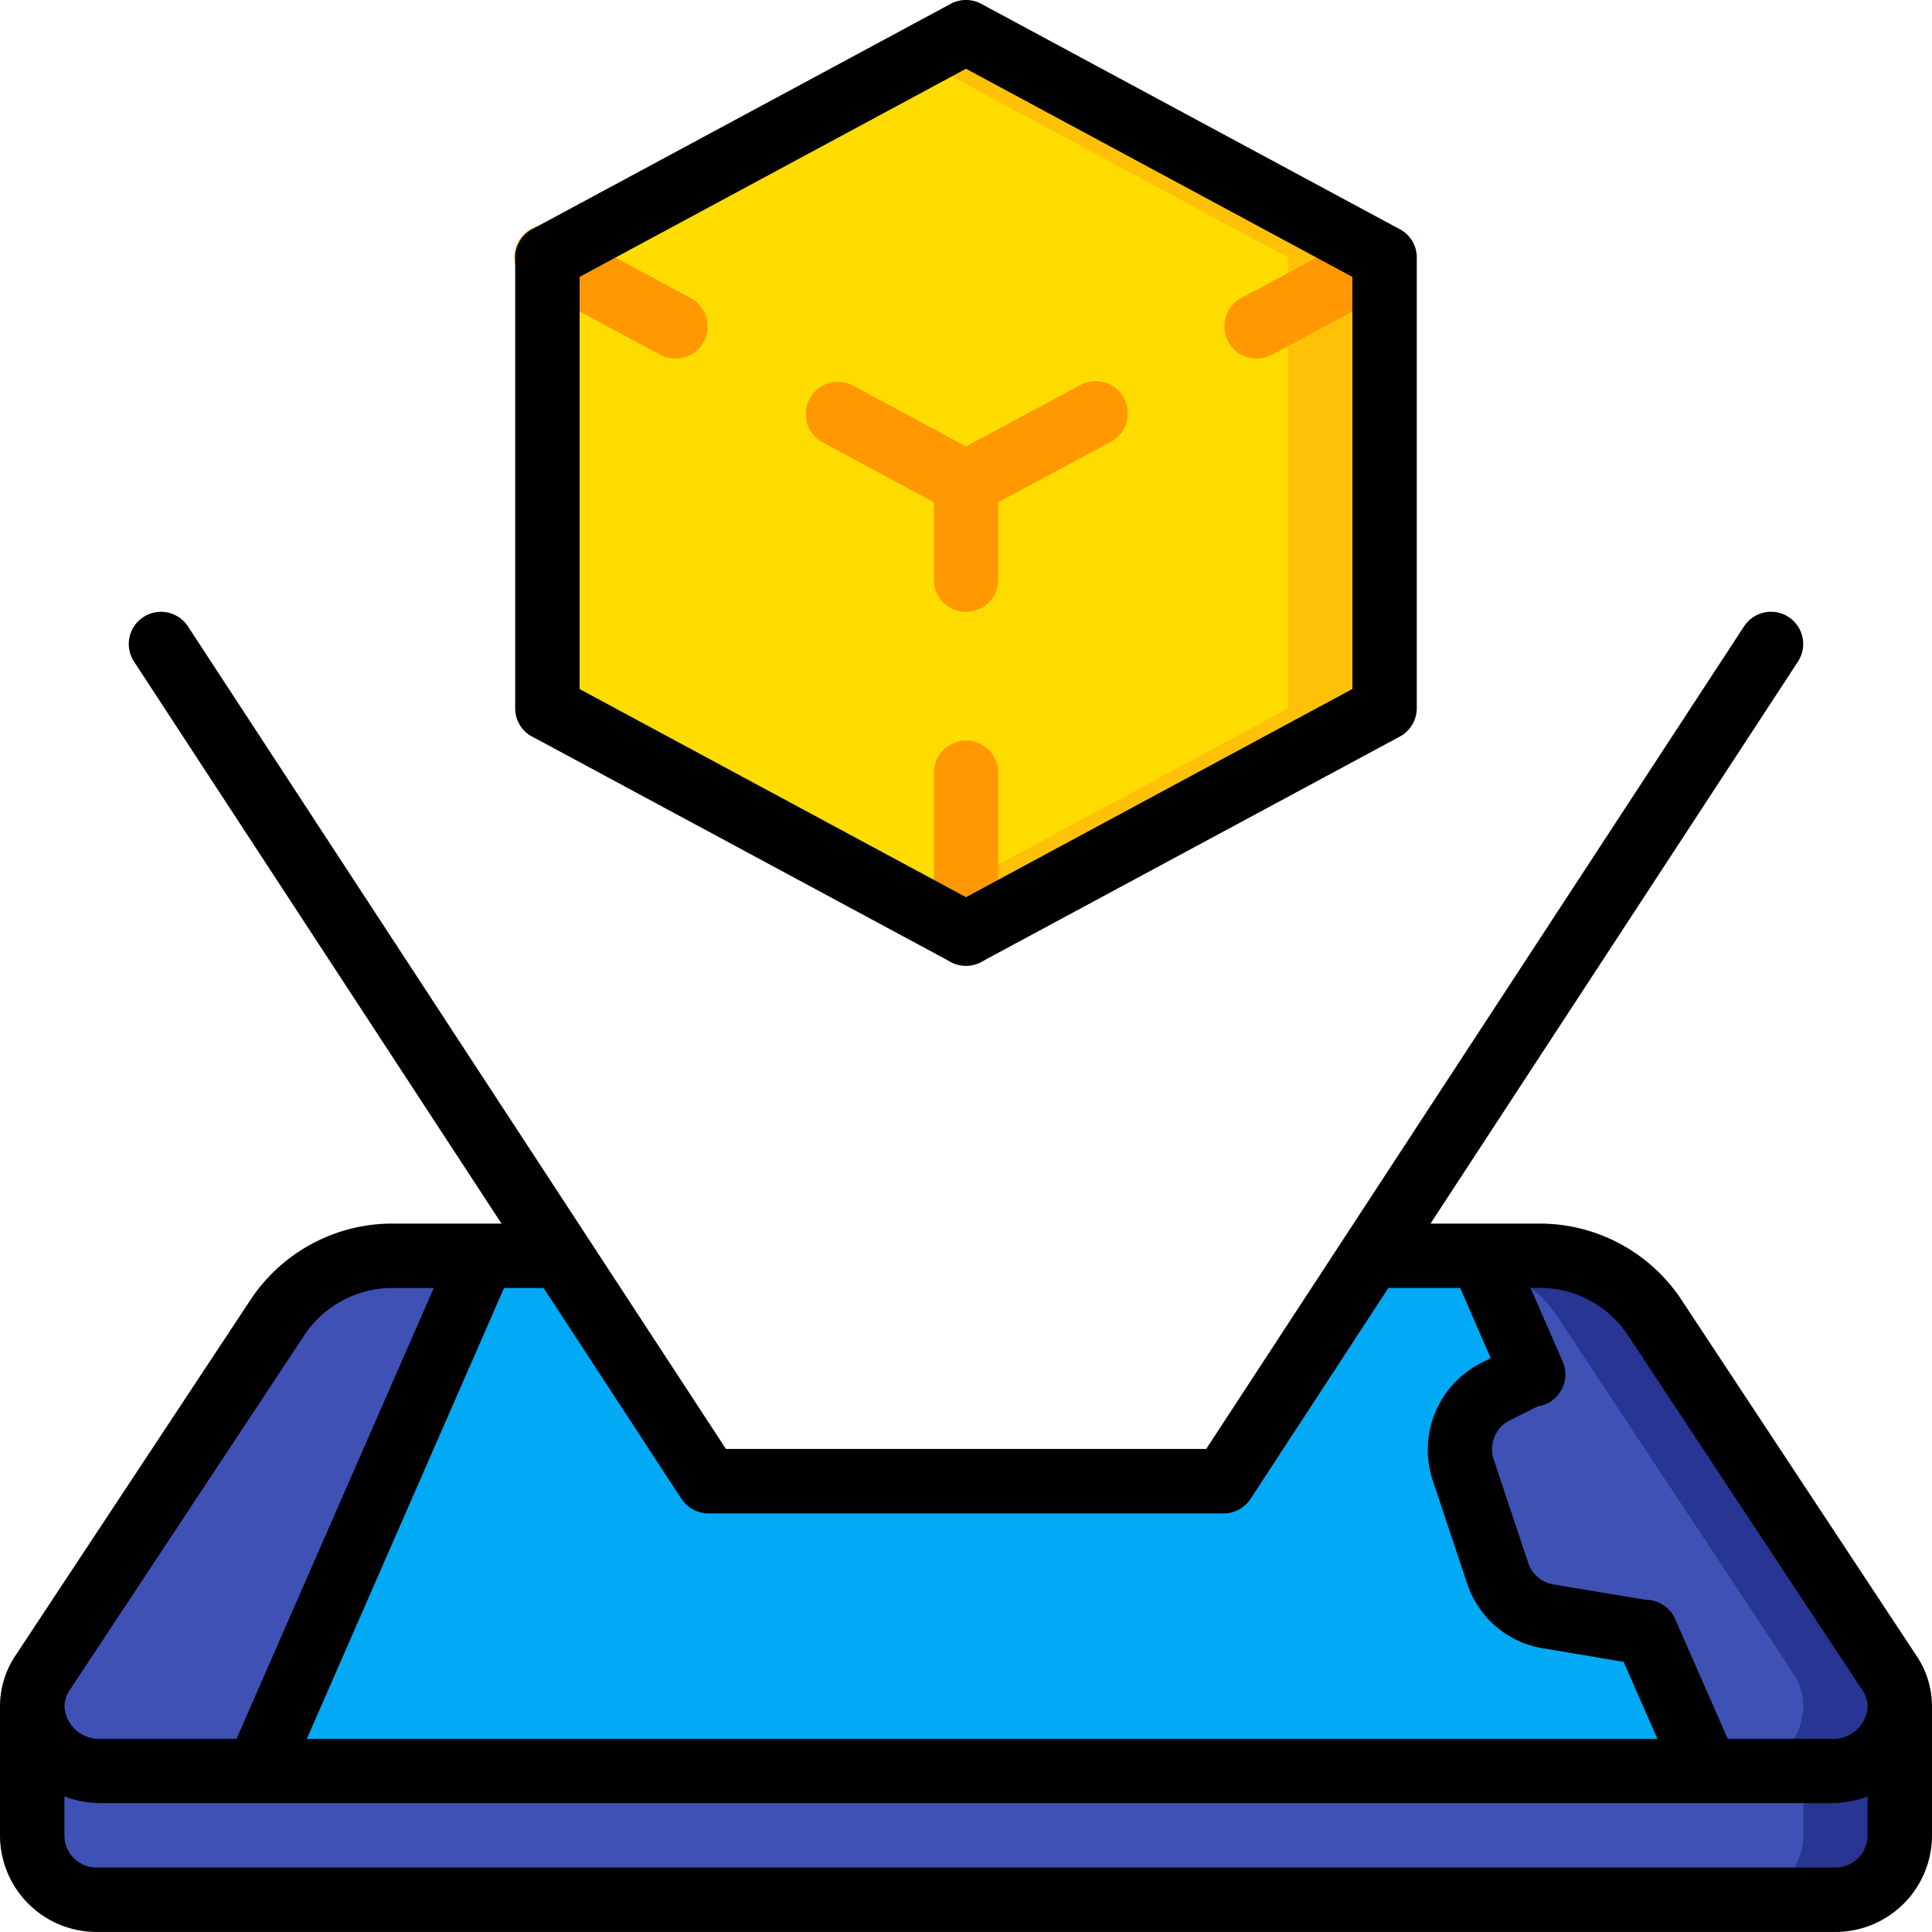
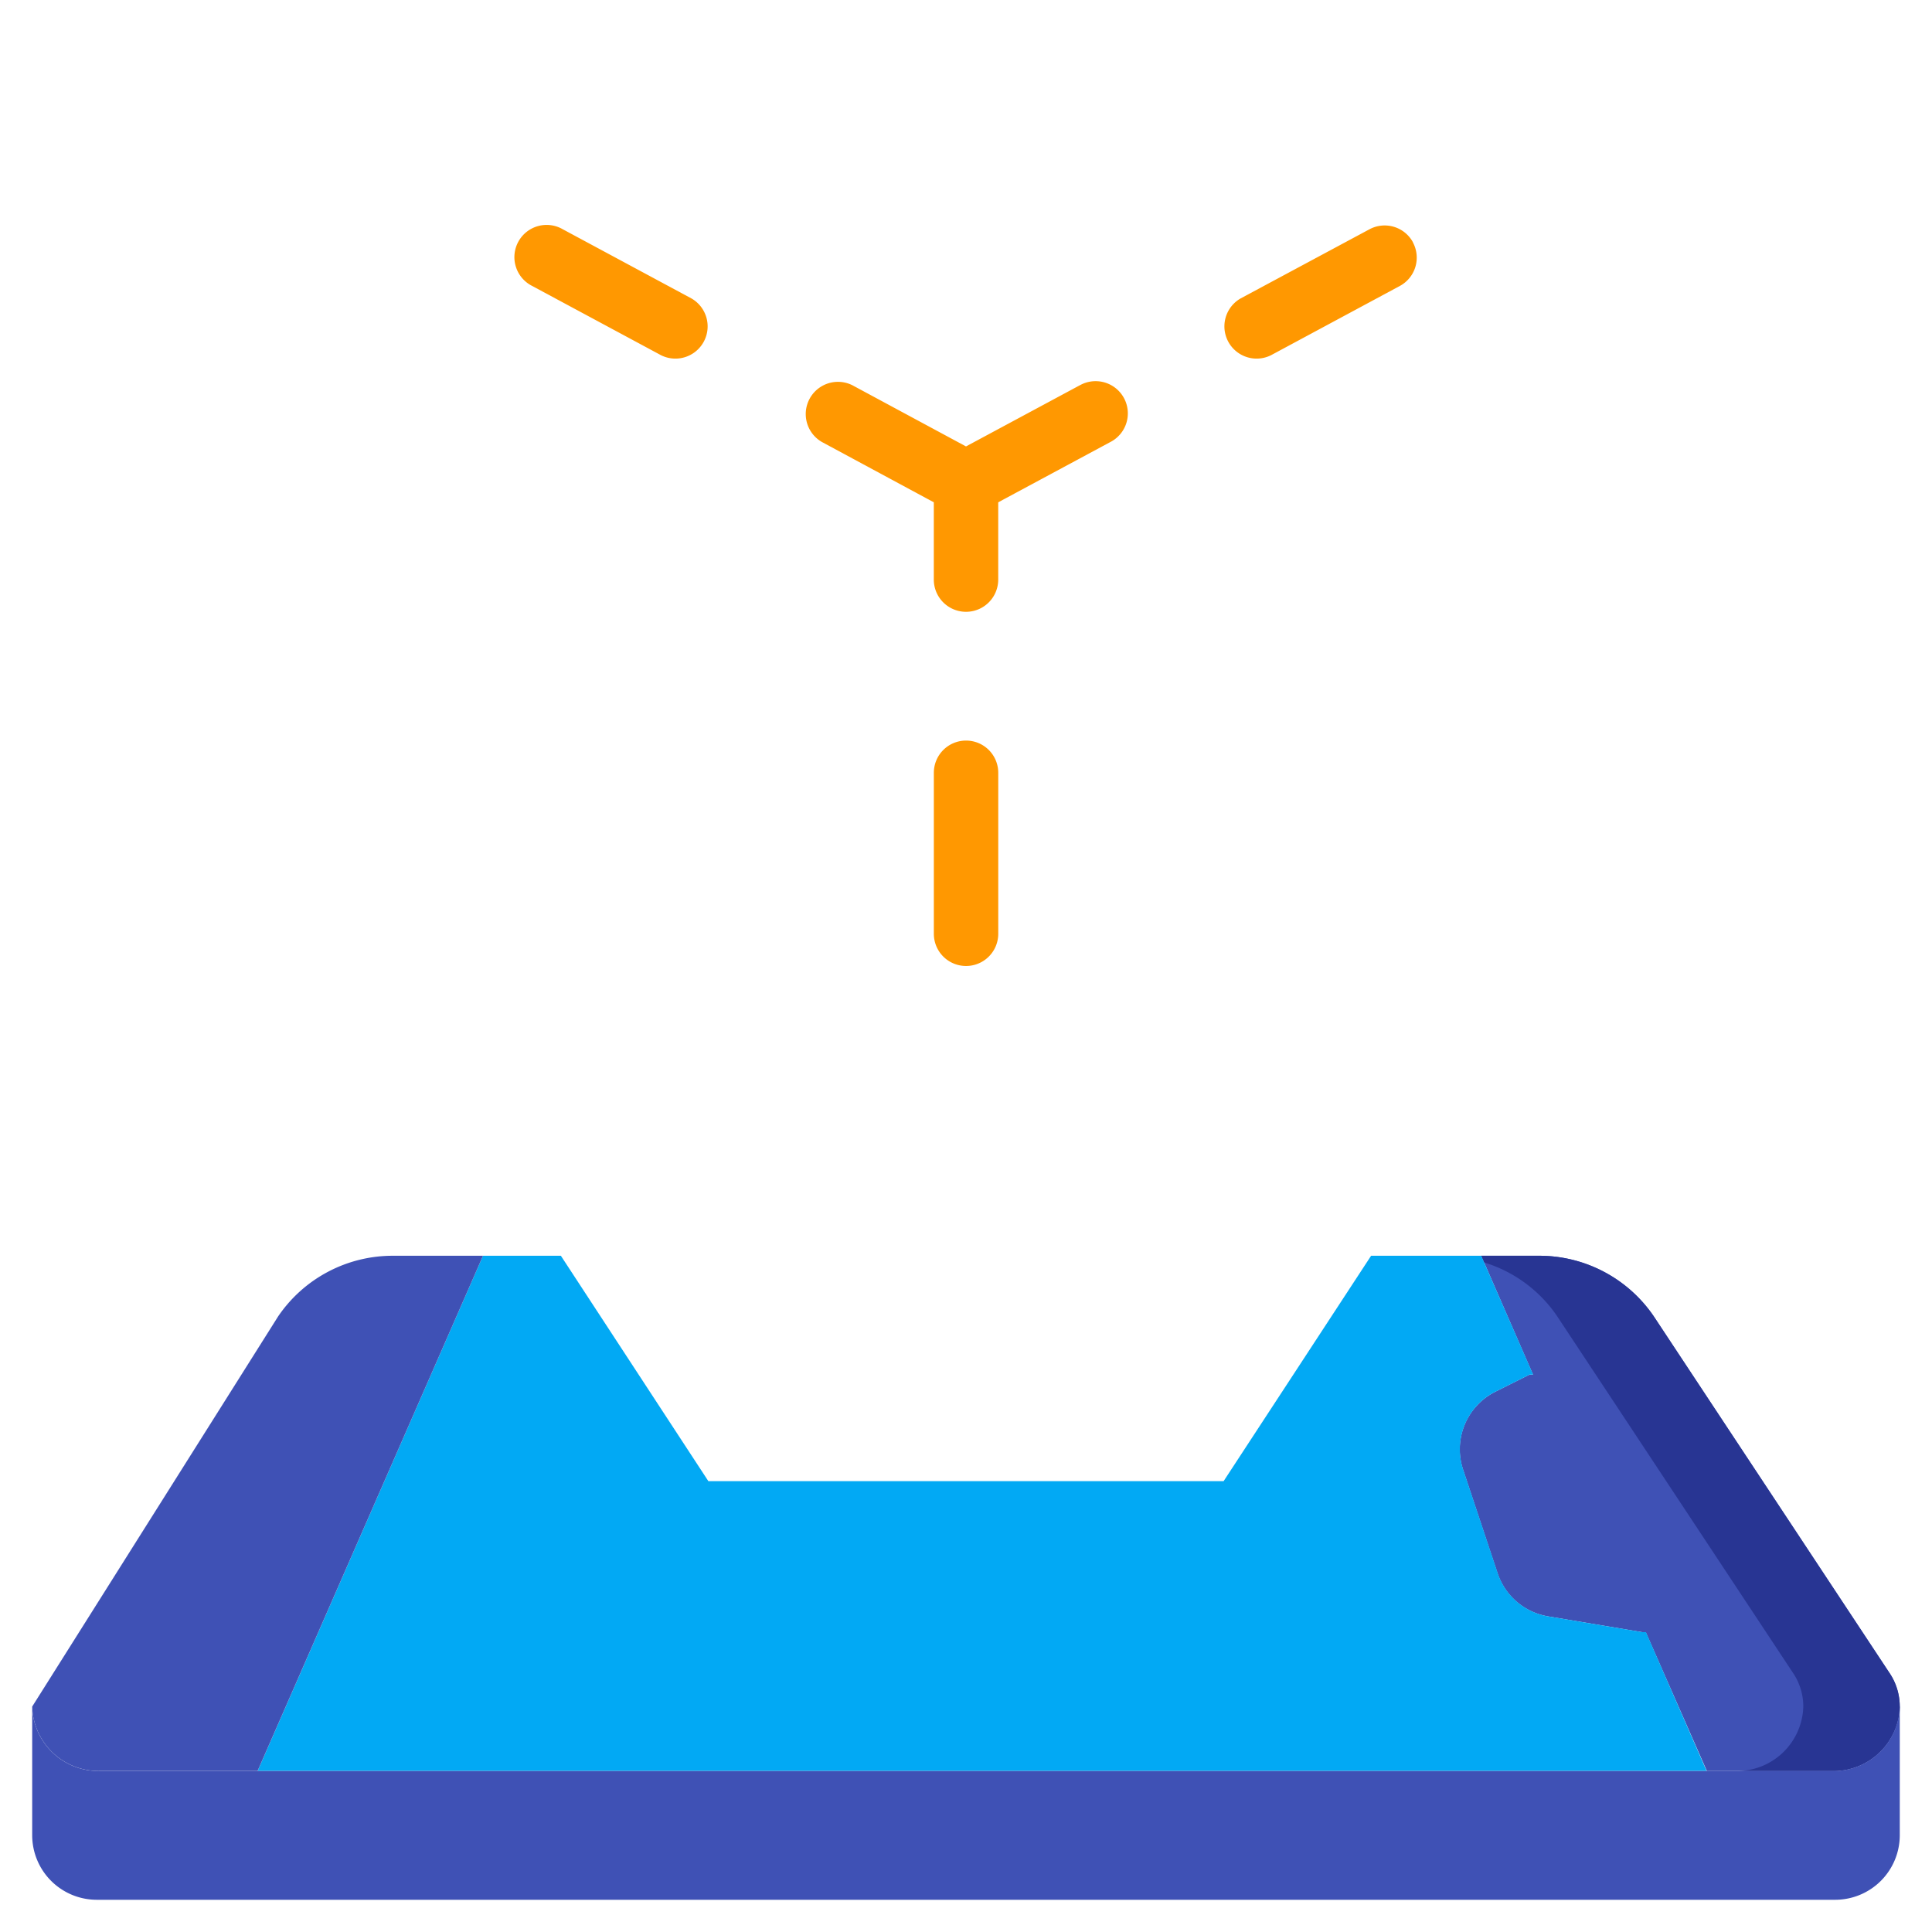
<svg xmlns="http://www.w3.org/2000/svg" width="59.54" height="59.54" viewBox="0 0 59.54 59.54">
  <g id="augmented" transform="translate(0 -0.001)">
    <g id="Group_4597" data-name="Group 4597" transform="translate(0 0.001)">
      <path id="Path_3667" data-name="Path 3667" d="M58.9,52.893a2.044,2.044,0,0,1-2.1,1.985h-3.85L51.066,50.6h-.109l-2.9-.486a1.985,1.985,0,0,1-1.558-1.33L45.439,45.6a1.985,1.985,0,0,1,.992-2.411l1.052-.526h.109L45.995,39h1.756a4.267,4.267,0,0,1,3.562,1.866l7.254,10.975a1.852,1.852,0,0,1,.327,1.052Z" transform="translate(-0.348 -0.3)" fill="#3f51b5" />
      <path id="Path_3668" data-name="Path 3668" d="M58.573,51.841,51.319,40.866A4.267,4.267,0,0,0,47.756,39H46l.09.206a4.192,4.192,0,0,1,2.252,1.659L55.6,51.841a1.852,1.852,0,0,1,.327,1.052,2.044,2.044,0,0,1-2.1,1.985H56.8a2.044,2.044,0,0,0,2.1-1.985A1.852,1.852,0,0,0,58.573,51.841Z" transform="translate(-0.353 -0.3)" fill="#283593" />
      <path id="Path_3669" data-name="Path 3669" d="M52.655,54.877H8L14.946,39h2.4l4.545,6.946H37.77L42.315,39h3.394l1.6,3.662H47.2l-1.052.526a1.985,1.985,0,0,0-.992,2.411l1.062,3.185a1.985,1.985,0,0,0,1.558,1.33l2.9.486h.109Z" transform="translate(-0.061 -0.3)" fill="#02a9f4" />
-       <path id="Path_3670" data-name="Path 3670" d="M14.893,39,7.946,54.877H3.1A2.044,2.044,0,0,1,1,52.893a1.852,1.852,0,0,1,.327-1.052L8.581,40.866A4.267,4.267,0,0,1,12.144,39Z" transform="translate(-0.008 -0.3)" fill="#3f51b5" />
+       <path id="Path_3670" data-name="Path 3670" d="M14.893,39,7.946,54.877H3.1A2.044,2.044,0,0,1,1,52.893L8.581,40.866A4.267,4.267,0,0,1,12.144,39Z" transform="translate(-0.008 -0.3)" fill="#3f51b5" />
      <path id="Path_3671" data-name="Path 3671" d="M58.555,53v3.969a1.991,1.991,0,0,1-1.985,1.985H2.985A1.991,1.991,0,0,1,1,56.969V53a2.044,2.044,0,0,0,2.1,1.985H56.452A2.044,2.044,0,0,0,58.555,53Z" transform="translate(-0.008 -0.407)" fill="#3f51b5" />
-       <path id="Path_3672" data-name="Path 3672" d="M56.858,54.985h-.873v1.985A1.991,1.991,0,0,1,54,58.954h2.977a1.991,1.991,0,0,0,1.985-1.985V53a2.044,2.044,0,0,1-2.1,1.985Z" transform="translate(-0.414 -0.407)" fill="#283593" />
-       <path id="Path_3673" data-name="Path 3673" d="M42.8,7.946V21.839L29.9,28.785,17,21.839V7.946L29.9,1Z" transform="translate(-0.13 -0.008)" fill="#ffdc00" />
-       <path id="Path_3674" data-name="Path 3674" d="M29.989,1,28.5,1.8,39.912,7.946V21.839L28.5,27.984l1.489.8,12.9-6.946V7.946Z" transform="translate(-0.218 -0.008)" fill="#fec108" />
      <g id="Group_4596" data-name="Group 4596" transform="translate(15.877 6.945)">
        <path id="Path_3675" data-name="Path 3675" d="M33.392,11.931l-3.5,1.881-3.5-1.885a.993.993,0,0,0-.941,1.748L28.9,15.534v2.382a.992.992,0,1,0,1.985,0V15.534l3.447-1.853a.993.993,0,1,0-.941-1.748ZM21.432,9.252,17.463,7.118a.993.993,0,1,0-.941,1.748L20.491,11a.993.993,0,0,0,.941-1.748Zm22.235-1.73a.992.992,0,0,0-1.345-.4L38.353,9.252A.993.993,0,0,0,39.294,11l3.969-2.134a.992.992,0,0,0,.4-1.345ZM29.893,22.877a.992.992,0,0,0-.992.992v4.962a.992.992,0,1,0,1.985,0V23.87A.992.992,0,0,0,29.893,22.877Z" transform="translate(-15.999 -6.999)" fill="#ff9801" />
      </g>
-       <path id="Path_3676" data-name="Path 3676" d="M51.792,40.162A5.242,5.242,0,0,0,47.4,37.854H44.085L55.409,20.535a.992.992,0,1,0-1.661-1.086L37.172,44.8h-14.8L5.792,19.45a.992.992,0,1,0-1.661,1.086L15.455,37.854H12.136a5.242,5.242,0,0,0-4.39,2.311L.5,51.131A2.82,2.82,0,0,0,0,52.739v3.969a2.977,2.977,0,0,0,2.977,2.977H56.563a2.977,2.977,0,0,0,2.977-2.977V52.739a2.805,2.805,0,0,0-.5-1.6Zm-36.258-.323h1.219L21,46.336a.992.992,0,0,0,.831.45H37.709a.992.992,0,0,0,.831-.449l4.248-6.5H45L45.94,42l-.3.152a3,3,0,0,0-1.488,3.61l1.061,3.181a2.959,2.959,0,0,0,2.337,2l2.486.417,1.043,2.375H9.456ZM2.147,52.234,9.4,41.263a3.263,3.263,0,0,1,2.737-1.424h1.231L7.29,53.732H3.1a1.057,1.057,0,0,1-1.111-.992A.87.87,0,0,1,2.147,52.234Zm55.408,4.474a.992.992,0,0,1-.992.992H2.977a.992.992,0,0,1-.992-.992v-1.2a3.176,3.176,0,0,0,1.111.206H56.444a3.176,3.176,0,0,0,1.111-.206Zm-1.111-2.977h-3.2l-1.616-3.683a.992.992,0,0,0-.909-.6l-2.846-.473a.992.992,0,0,1-.777-.664l-1.063-3.188a.992.992,0,0,1,.5-1.207l.863-.432a.992.992,0,0,0,.763-1.378l-.992-2.272h.24a3.263,3.263,0,0,1,2.735,1.42L57.4,52.243a.867.867,0,0,1,.156.5,1.057,1.057,0,0,1-1.111.992Z" transform="translate(0 -0.146)" />
-       <path id="Path_3677" data-name="Path 3677" d="M16.522,22.7l12.9,6.946a.992.992,0,0,0,.941,0l12.9-6.946a.992.992,0,0,0,.522-.873V7.939a.992.992,0,0,0-.522-.873L30.363.119a.992.992,0,0,0-.941,0l-12.9,6.946A.992.992,0,0,0,16,7.939V21.831a.992.992,0,0,0,.522.873ZM17.985,8.534,29.893,2.12,41.8,8.534v12.7L29.893,27.65,17.985,21.236Z" transform="translate(-0.123 -0.001)" />
    </g>
  </g>
</svg>